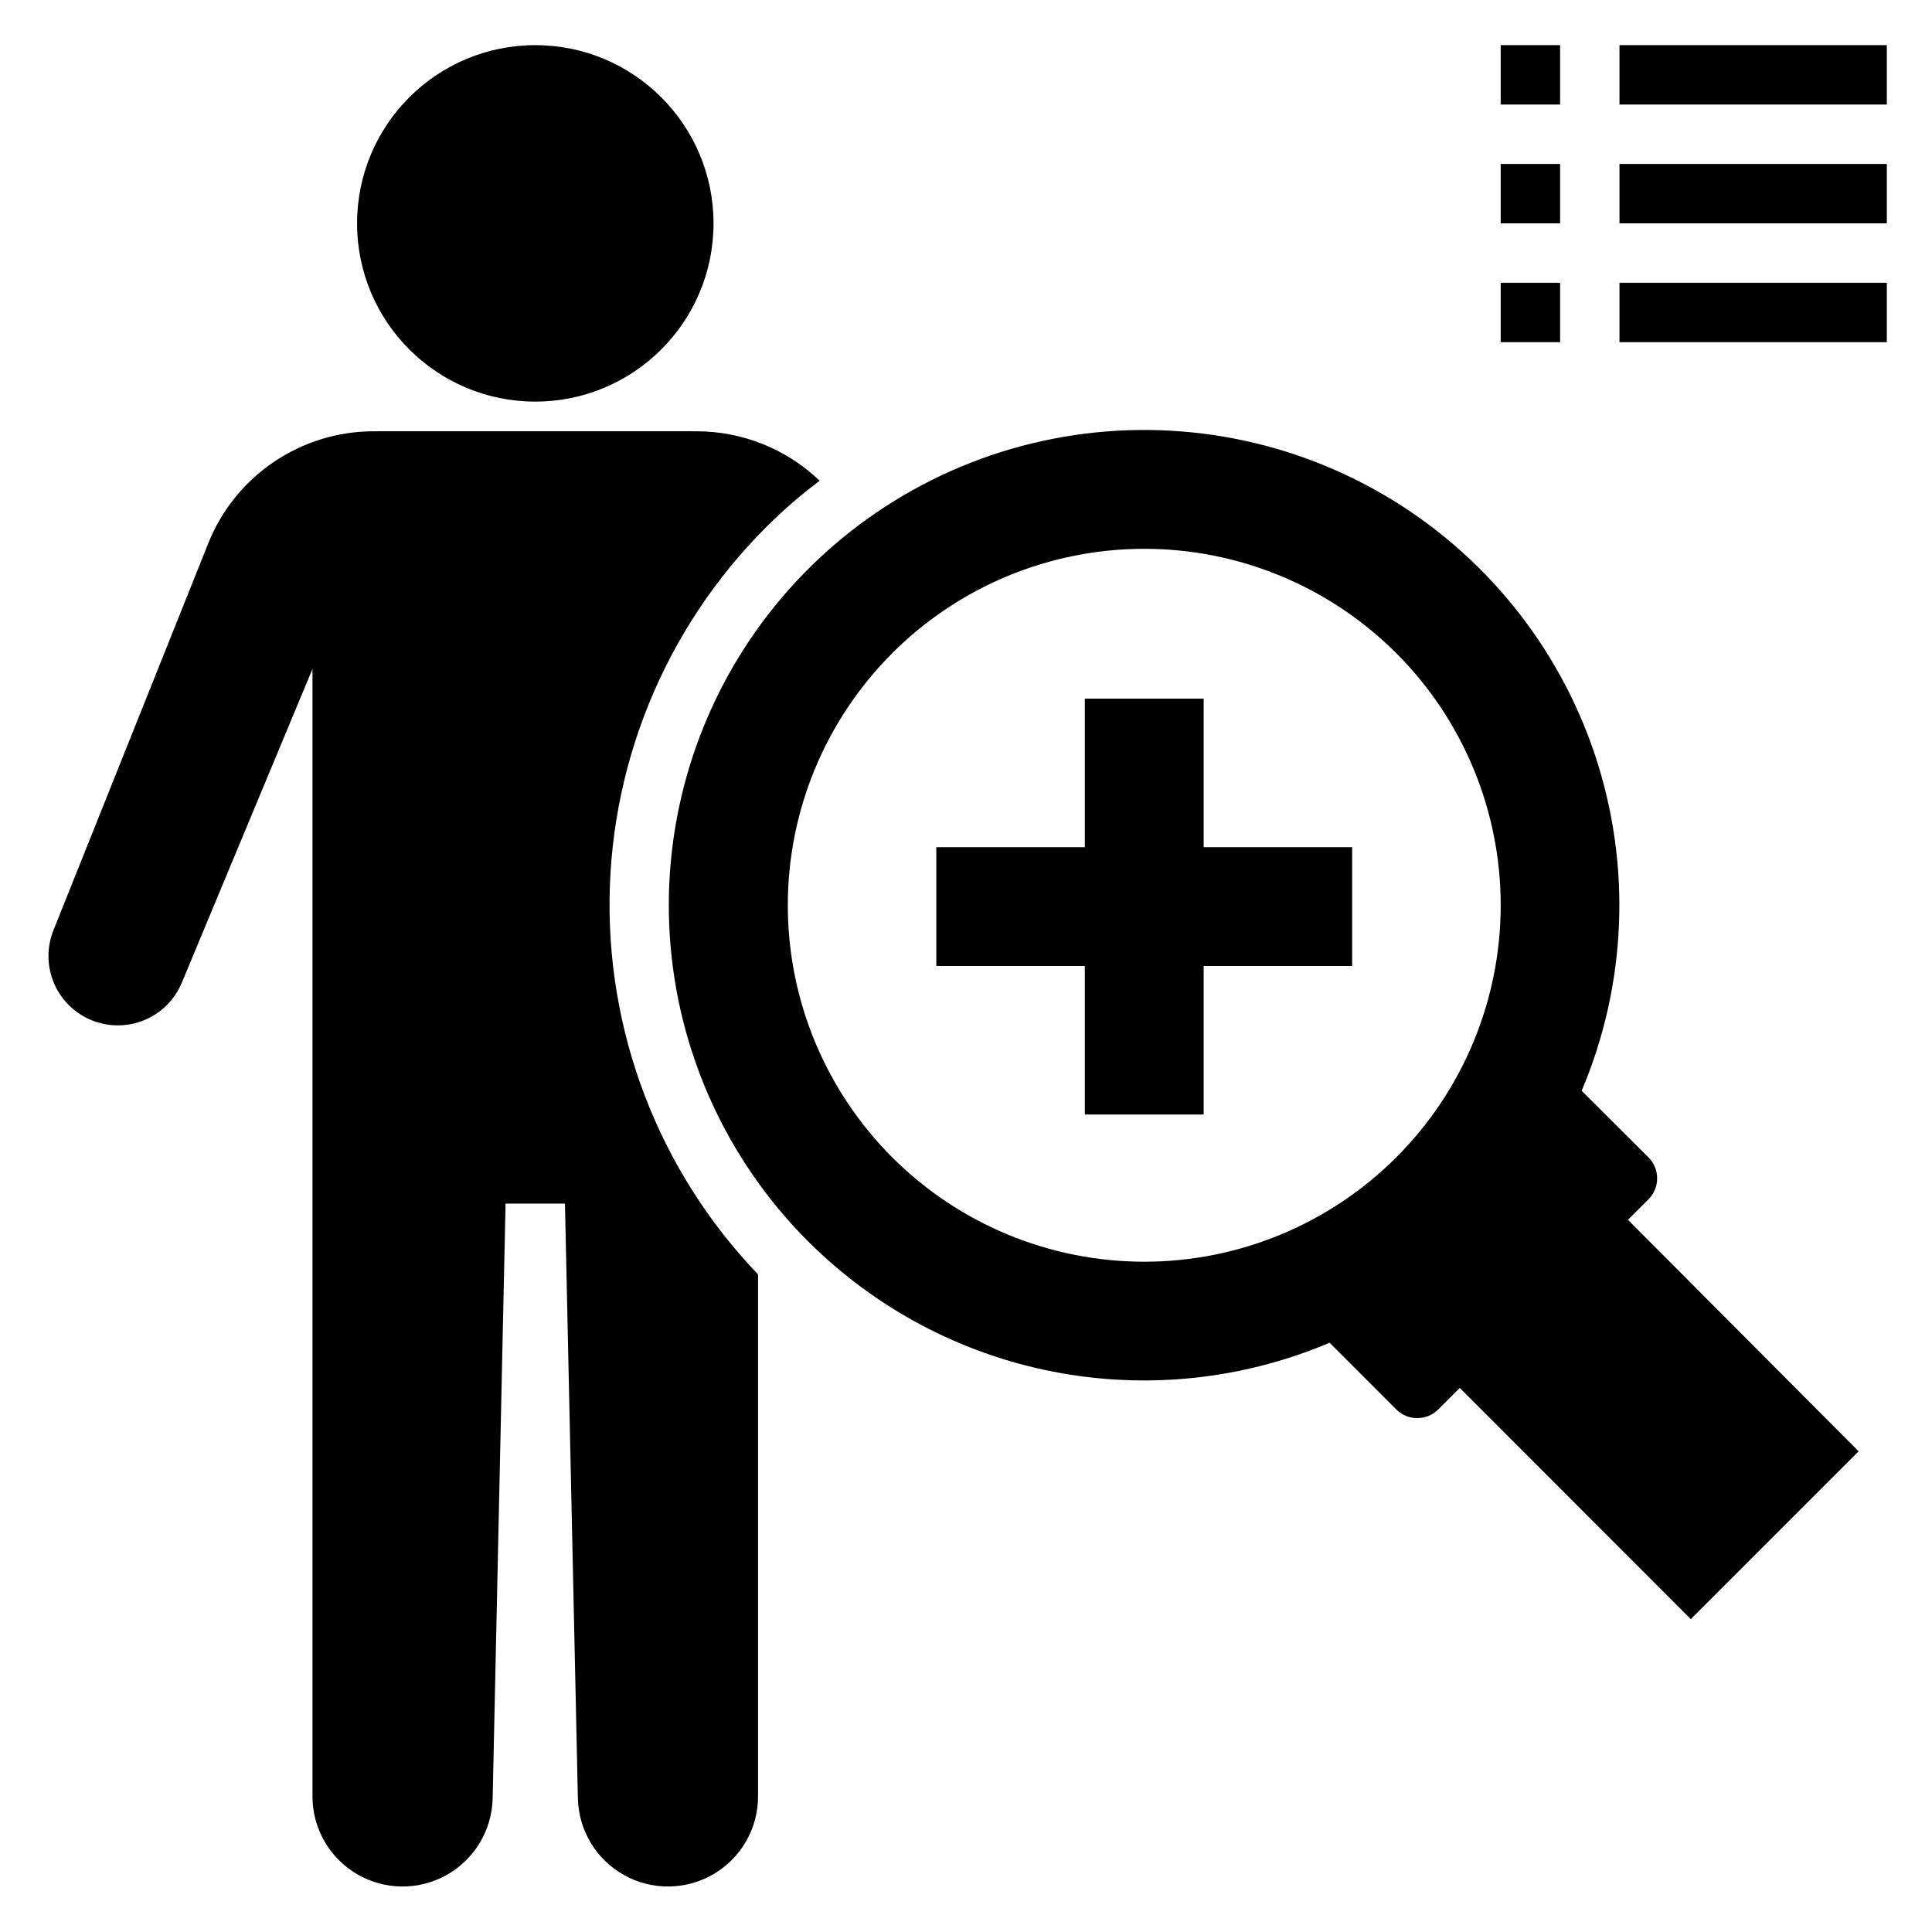
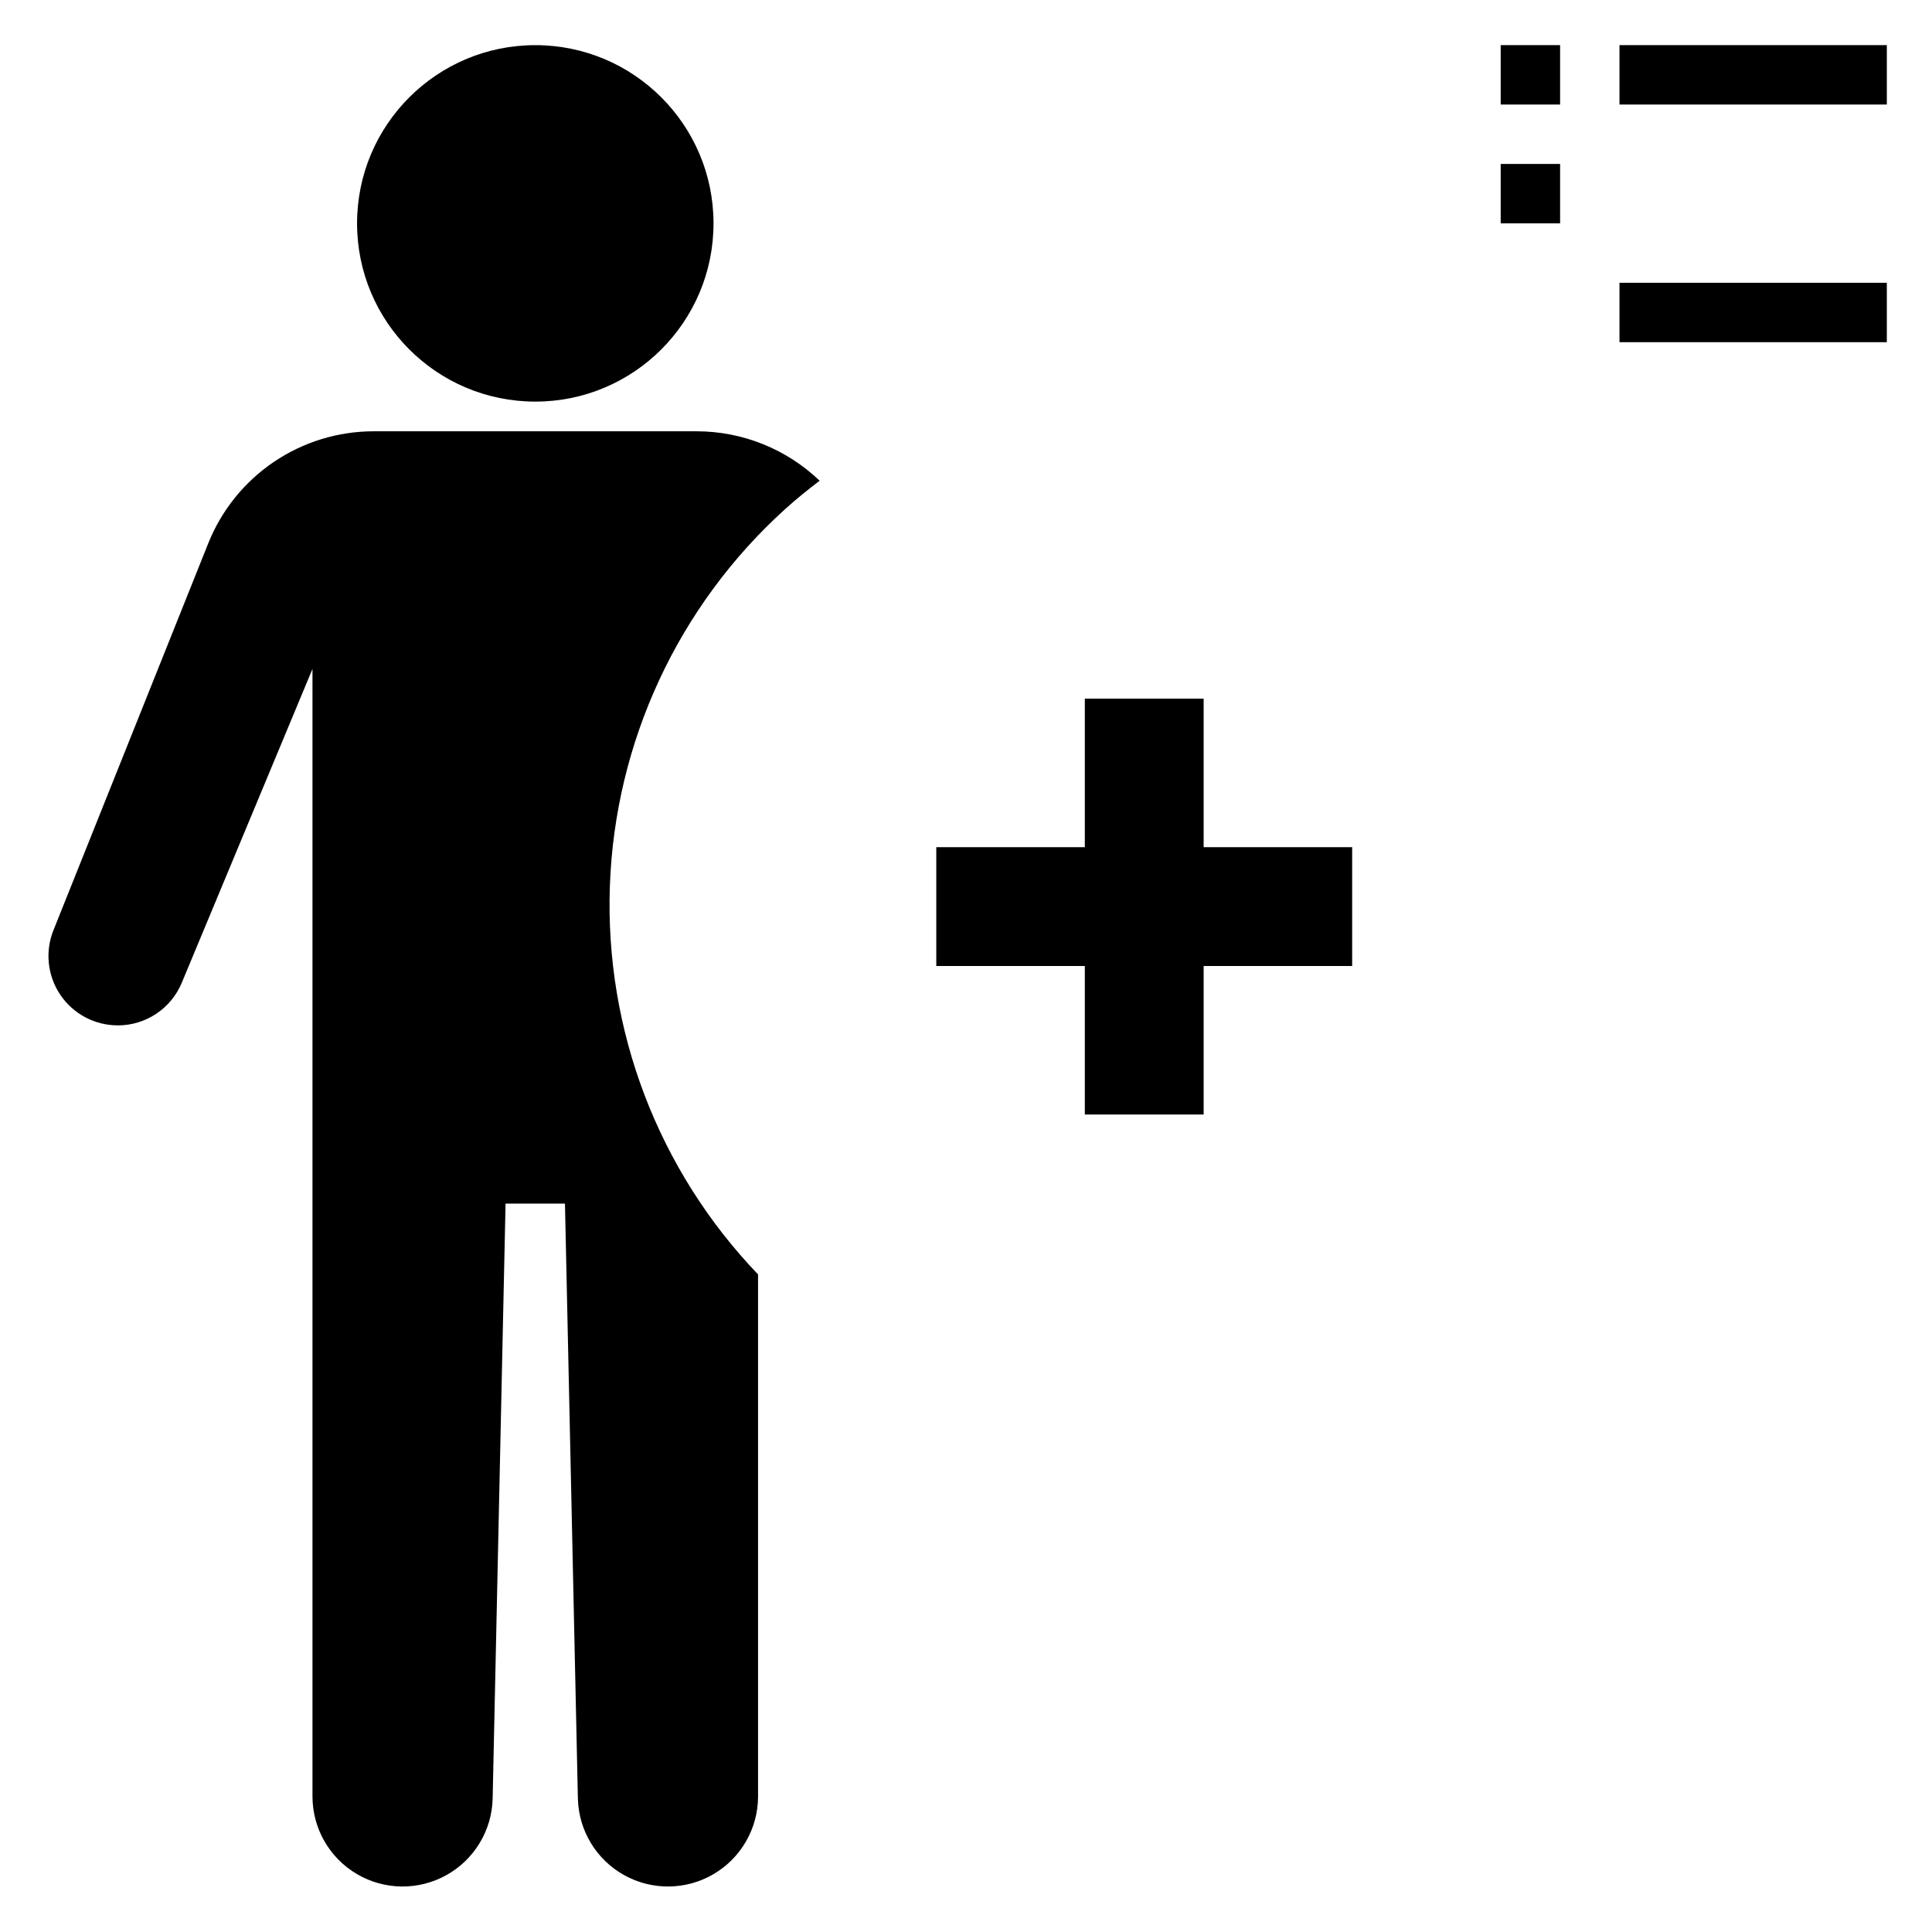
<svg xmlns="http://www.w3.org/2000/svg" fill="#000000" width="800px" height="800px" version="1.1" viewBox="144 144 512 512">
  <g>
    <path d="m361.21 271.39v0.008l0.039 0.031z" />
    <path d="m175.21 415.74c3.629 0.004 7.176-1.066 10.195-3.078 3.019-2.008 5.375-4.871 6.769-8.219l34.637-83.168v298.88c0.031 8.445 4.523 16.25 11.816 20.516 7.289 4.269 16.289 4.367 23.672 0.258 7.383-4.106 12.043-11.809 12.258-20.254l3.422-157.7h15.742l3.426 157.7h0.004c0.211 8.445 4.875 16.148 12.254 20.254 7.383 4.109 16.387 4.012 23.676-0.258 7.289-4.266 11.781-12.07 11.812-20.516v-138.42c-26.453-27.59-40.617-64.711-39.27-102.91 1.348-38.199 18.094-74.23 46.426-99.887 2.961-2.684 6.039-5.156 9.164-7.543v0.004c-8.762-8.395-20.422-13.086-32.551-13.102h-85.617c-9.441 0-18.664 2.832-26.48 8.121-7.816 5.293-13.871 12.809-17.375 21.574l-41.031 102.55c-2.262 5.66-1.574 12.074 1.844 17.121 3.414 5.047 9.113 8.07 15.207 8.07z" />
-     <path d="m358.17 472.98c17.742 17.727 40.371 29.754 64.992 34.539 24.621 4.785 50.109 2.109 73.199-7.68l17.664 17.672c3.074 3.074 8.059 3.074 11.133 0l5.699-5.699 61.219 61.277 44.477-44.477-61.125-61.348 5.422-5.414 0.004-0.004c1.477-1.477 2.309-3.481 2.309-5.566 0-2.09-0.832-4.094-2.309-5.57l-17.699-17.648c11.953-28.191 13.227-59.773 3.582-88.832-9.645-29.062-29.543-53.617-55.977-69.07-26.438-15.453-57.594-20.746-87.648-14.891s-56.949 22.457-75.648 46.703c-18.703 24.246-27.93 54.477-25.961 85.031 1.973 30.559 15.008 59.348 36.668 80.992zm22.27-155.87c17.715-17.715 41.742-27.668 66.797-27.668 25.051-0.004 49.082 9.949 66.797 27.664 17.715 17.719 27.668 41.746 27.668 66.797 0 25.055-9.953 49.082-27.668 66.801-17.715 17.715-41.746 27.664-66.797 27.664-25.055 0-49.082-9.953-66.797-27.668-17.711-17.715-27.664-41.742-27.664-66.793 0-25.047 9.953-49.074 27.664-66.789z" />
    <path d="m573.18 155.96h70.848v15.742h-70.848z" />
-     <path d="m573.18 187.45h70.848v15.742h-70.848z" />
    <path d="m573.18 218.94h70.848v15.742h-70.848z" />
    <path d="m541.7 155.96h15.742v15.742h-15.742z" />
    <path d="m541.7 187.45h15.742v15.742h-15.742z" />
-     <path d="m541.7 218.94h15.742v15.742h-15.742z" />
    <path d="m431.49 439.36h31.488v-39.359h39.359v-31.488h-39.359v-39.363h-31.488v39.363h-39.363v31.488h39.363z" />
    <path d="m333.09 203.2c0 26.086-21.145 47.23-47.23 47.23-26.086 0-47.234-21.145-47.234-47.23 0-26.086 21.148-47.234 47.234-47.234 26.086 0 47.23 21.148 47.23 47.234" />
  </g>
</svg>